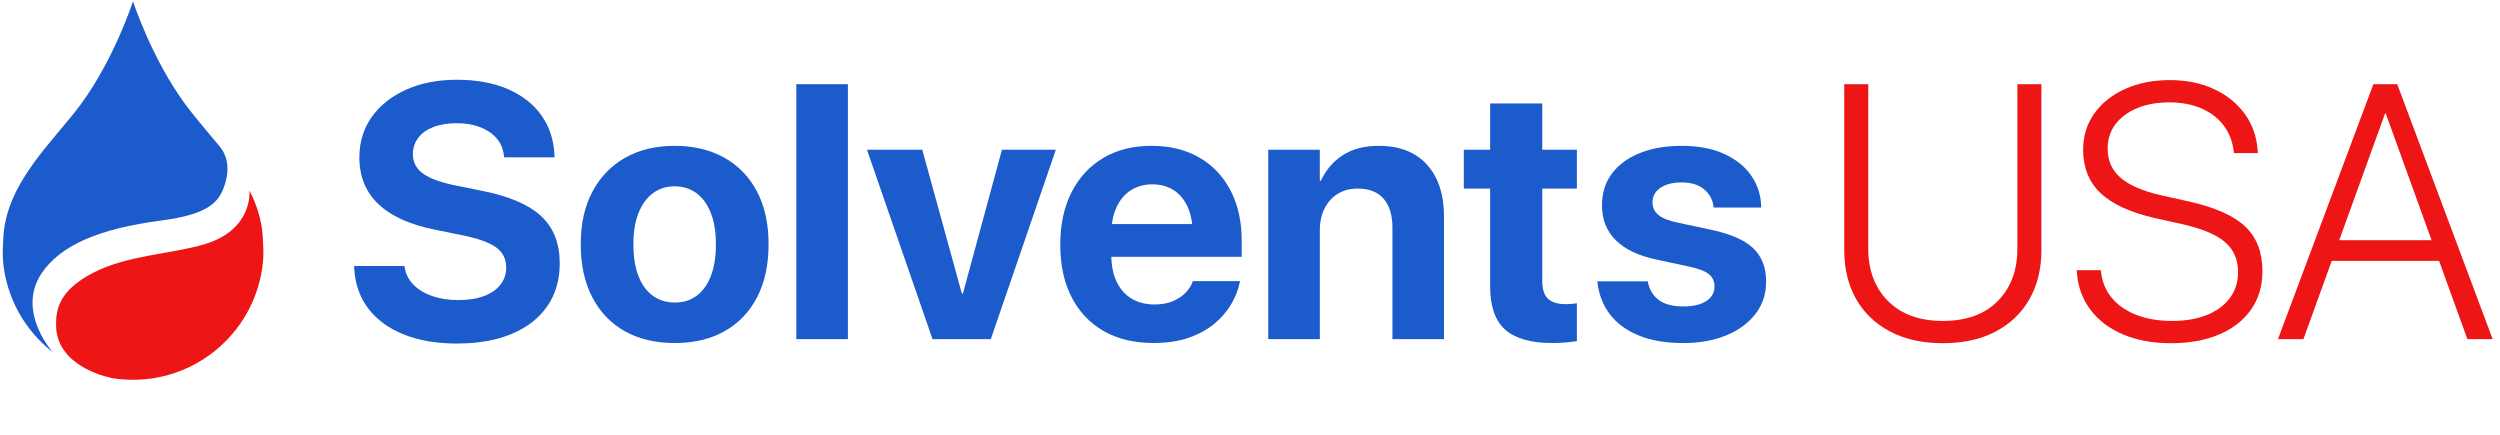
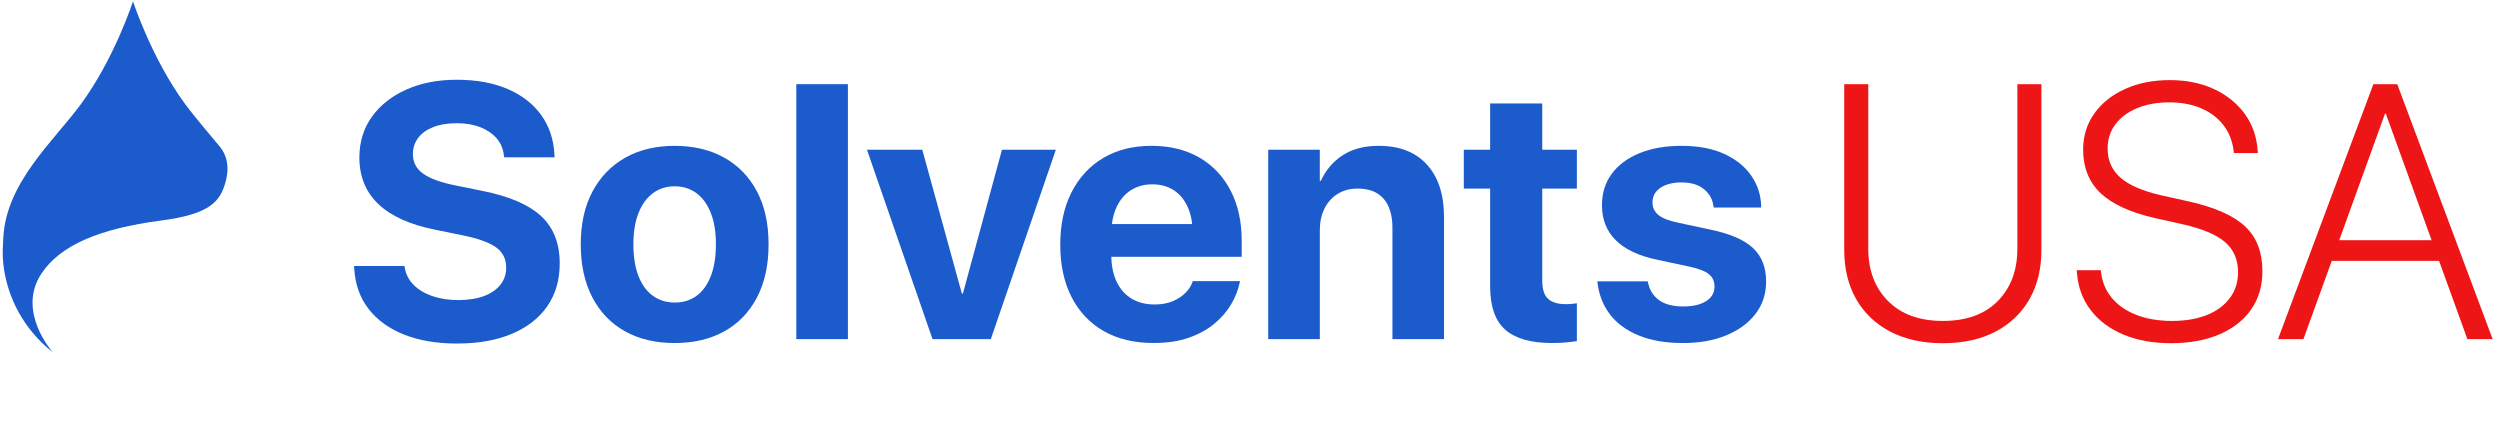
<svg xmlns="http://www.w3.org/2000/svg" id="Layer_1" version="1.1" viewBox="0 0 230 40">
  <defs>
    <style>
      .st0 {
        fill: none;
      }

      .st1 {
        fill: #ed1515;
      }

      .st2 {
        fill: #1b5bcc;
      }
    </style>
  </defs>
  <g>
    <path class="st2" d="M37.183,30.785c-1.382-.547-2.471-1.333-3.267-2.356-.796-1.025-1.238-2.258-1.324-3.699l-.017-.26h4.633l.032.178c.108.607.382,1.13.82,1.569.439.439,1.011.78,1.715,1.024.704.244,1.501.366,2.39.366.91,0,1.693-.122,2.348-.366.656-.244,1.163-.59,1.52-1.04.357-.45.536-.973.536-1.568v-.017c0-.791-.311-1.412-.934-1.861-.623-.45-1.661-.821-3.113-1.114l-2.471-.504c-2.308-.456-4.05-1.238-5.226-2.348-1.176-1.111-1.764-2.55-1.764-4.316v-.017c.011-1.431.401-2.676,1.17-3.738.77-1.062,1.826-1.891,3.17-2.487,1.344-.595,2.883-.894,4.616-.894,1.81,0,3.373.284,4.689.853,1.317.569,2.343,1.366,3.081,2.389.737,1.025,1.143,2.225,1.219,3.601l.017.293h-4.633l-.032-.195c-.076-.618-.306-1.143-.691-1.577s-.886-.769-1.504-1.008c-.617-.238-1.333-.358-2.145-.358-.835,0-1.555.12-2.162.358-.607.239-1.07.572-1.39,1s-.48.918-.48,1.47v.017c0,.748.314,1.347.943,1.796.628.45,1.614.81,2.958,1.081l2.487.504c2.46.488,4.262,1.26,5.405,2.316,1.143,1.056,1.715,2.506,1.715,4.348v.017c0,1.507-.376,2.81-1.13,3.909-.753,1.1-1.837,1.951-3.251,2.552-1.414.602-3.107.902-5.08.902-1.853,0-3.47-.274-4.852-.821Z" />
    <path class="st2" d="M57.493,30.477c-1.29-.721-2.289-1.761-2.999-3.121-.71-1.361-1.065-2.984-1.065-4.869v-.033c0-1.874.36-3.486,1.081-4.835s1.726-2.387,3.015-3.113c1.29-.725,2.801-1.088,4.535-1.088,1.745,0,3.264.36,4.56,1.081,1.295.721,2.3,1.755,3.015,3.104.715,1.349,1.072,2.967,1.072,4.852v.033c0,1.896-.355,3.521-1.065,4.877-.71,1.355-1.71,2.392-2.999,3.113-1.29.721-2.812,1.081-4.567,1.081-1.766,0-3.294-.36-4.584-1.081ZM64.092,27.21c.563-.418,1-1.025,1.308-1.822.309-.796.463-1.763.463-2.901v-.033c0-1.116-.157-2.072-.472-2.869-.314-.796-.755-1.403-1.324-1.82s-1.239-.626-2.008-.626c-.758,0-1.422.211-1.991.634-.568.423-1.01,1.03-1.324,1.821-.315.791-.472,1.744-.472,2.86v.033c0,1.138.155,2.105.463,2.901.309.797.751,1.404,1.325,1.822.574.417,1.251.625,2.031.625.77,0,1.436-.208,2-.625Z" />
    <path class="st2" d="M73.26,7.744h4.746v23.456h-4.746V7.744Z" />
    <path class="st2" d="M79.762,13.775h5.088l3.641,13.231h.097l3.592-13.231h4.958l-5.982,17.425h-5.364l-6.03-17.425Z" />
    <path class="st2" d="M101.543,30.461c-1.279-.732-2.265-1.774-2.959-3.129-.693-1.355-1.04-2.96-1.04-4.813v-.015c0-1.853.347-3.46,1.04-4.82.694-1.36,1.666-2.411,2.918-3.153,1.252-.743,2.728-1.114,4.429-1.114s3.172.36,4.413,1.081c1.241.721,2.199,1.737,2.877,3.048.677,1.311,1.016,2.844,1.016,4.6v1.479h-14.353v-3.008h12.109l-2.259,2.813v-1.837c0-1.019-.157-1.872-.472-2.561-.314-.688-.751-1.205-1.308-1.552-.558-.348-1.206-.521-1.942-.521s-1.39.178-1.959.536-1.014.88-1.333,1.569c-.32.688-.48,1.531-.48,2.528v1.852c0,.954.16,1.772.48,2.455.319.682.777,1.206,1.373,1.569s1.306.545,2.129.545c.65,0,1.213-.103,1.69-.309s.867-.465,1.17-.781c.303-.314.51-.634.618-.958l.032-.098h4.356l-.049.179c-.13.639-.385,1.285-.764,1.934-.38.65-.891,1.247-1.536,1.788-.645.543-1.43.975-2.357,1.301-.927.325-2.013.488-3.259.488-1.778,0-3.305-.365-4.584-1.097Z" />
    <path class="st2" d="M116.676,13.775h4.746v2.86h.098c.454-.996,1.127-1.782,2.015-2.356.889-.574,1.989-.862,3.301-.862,1.918,0,3.399.577,4.446,1.731,1.045,1.154,1.568,2.756,1.568,4.803v11.248h-4.746v-10.257c0-1.138-.269-2.022-.804-2.65-.537-.628-1.336-.943-2.398-.943-.705,0-1.317.163-1.837.488-.521.326-.924.776-1.21,1.349-.287.574-.431,1.241-.431,2v10.014h-4.746V13.775Z" />
    <path class="st2" d="M138.49,30.338c-.932-.812-1.398-2.15-1.398-4.015v-8.973h-2.422v-3.575h2.422v-4.259h4.795v4.259h3.186v3.575h-3.186v8.453c0,.813.182,1.379.545,1.7.363.319.902.479,1.618.479.217,0,.406-.008.569-.024.162-.017.314-.035.454-.056v3.477c-.26.044-.582.085-.967.122-.384.039-.826.057-1.324.057-1.929,0-3.36-.406-4.292-1.219Z" />
    <path class="st2" d="M150.754,30.859c-1.133-.465-2.014-1.114-2.642-1.942-.628-.83-1.008-1.79-1.138-2.886l-.015-.146h4.632l.033.146c.152.682.493,1.214,1.023,1.593.532.38,1.268.569,2.211.569.606,0,1.121-.073,1.544-.219s.751-.354.984-.626c.233-.271.35-.596.35-.976v-.017c0-.465-.168-.84-.504-1.121-.337-.282-.932-.514-1.788-.699l-2.958-.634c-1.691-.347-2.965-.943-3.821-1.788s-1.283-1.918-1.283-3.218v-.017c0-1.116.3-2.081.901-2.893.602-.813,1.453-1.444,2.552-1.894,1.1-.45,2.387-.675,3.86-.675,1.54,0,2.848.247,3.926.74,1.077.493,1.907,1.157,2.486,1.991.58.835.886,1.762.919,2.78v.163h-4.372l-.017-.13c-.076-.618-.365-1.136-.869-1.553s-1.195-.626-2.073-.626c-.541,0-1.012.076-1.414.228-.401.152-.71.363-.927.634s-.325.596-.325.975v.017c0,.445.173.819.521,1.121.347.304.958.548,1.837.732l2.958.634c1.831.38,3.145.949,3.942,1.707s1.195,1.777,1.195,3.056v.017c0,1.138-.326,2.13-.976,2.975-.649.845-1.546,1.503-2.69,1.974-1.143.472-2.463.708-3.958.708-1.603,0-2.972-.233-4.104-.699Z" />
  </g>
  <g>
    <path class="st1" d="M173.888,30.501c-1.36-.715-2.403-1.715-3.129-2.999-.726-1.285-1.089-2.782-1.089-4.495V7.744h2.211v15.132c0,1.994.606,3.601,1.82,4.821,1.214,1.219,2.893,1.829,5.039,1.829,2.167,0,3.853-.61,5.055-1.829,1.203-1.22,1.804-2.827,1.804-4.821V7.744h2.211v15.263c0,1.712-.363,3.21-1.088,4.495-.726,1.284-1.767,2.283-3.121,2.999-1.355.715-2.975,1.073-4.861,1.073-1.875,0-3.492-.358-4.852-1.073Z" />
    <path class="st1" d="M195.343,30.777c-1.262-.53-2.265-1.284-3.006-2.259-.743-.975-1.163-2.119-1.26-3.431l-.017-.228h2.211l.032.228c.109.9.445,1.683,1.008,2.35.563.666,1.317,1.181,2.259,1.544.943.363,2.033.545,3.267.545,1.225,0,2.289-.182,3.195-.545.905-.363,1.609-.884,2.113-1.56.504-.677.756-1.466.756-2.365v-.017c0-1.149-.396-2.067-1.186-2.756-.791-.688-2.092-1.238-3.901-1.65l-2.568-.569c-2.265-.521-3.931-1.286-4.998-2.3s-1.601-2.354-1.601-4.023v-.017c.011-1.246.358-2.345,1.04-3.299.683-.953,1.625-1.701,2.828-2.243,1.203-.543,2.574-.813,4.112-.813,1.518,0,2.867.274,4.047.821s2.127,1.306,2.837,2.276,1.107,2.1,1.194,3.389l.017.227h-2.211l-.015-.211c-.12-.92-.437-1.711-.952-2.373-.514-.661-1.194-1.173-2.039-1.536s-1.821-.545-2.926-.545c-1.127,0-2.118.179-2.975.537s-1.52.853-1.991,1.487c-.472.634-.708,1.373-.708,2.219v.033c0,1.084.395,1.97,1.186,2.658s2.037,1.227,3.739,1.618l2.567.569c2.395.541,4.118,1.311,5.169,2.308s1.577,2.363,1.577,4.096v.017c0,1.344-.344,2.512-1.032,3.503s-1.664,1.759-2.926,2.3-2.749.813-4.461.813c-1.658,0-3.119-.266-4.381-.797Z" />
    <path class="st1" d="M218.352,7.744h2.194l8.777,23.456h-2.324l-7.509-20.757h-.065l-7.509,20.757h-2.341l8.777-23.456ZM213.735,22.097h11.444v1.903h-11.444v-1.903Z" />
  </g>
-   <path class="st1" d="M10.445,34.809s-5.254-.859-5.287-4.898c-.013-1.532.331-3.216,3.424-4.82,3.174-1.645,7.315-1.723,10.315-2.648,4.421-1.363,4.05-4.892,4.05-4.892l.013-.009c.682,1.35,1.148,2.798,1.222,4.369.035.739.093,1.508.004,2.268v-.022c-.614,6.057-5.729,10.783-11.948,10.783-.602,0-1.195-.044-1.773-.13" />
  <path class="st2" d="M.297,24.18c-.089-.76-.031-1.53.004-2.268.244-5.13,4.659-8.948,7.135-12.32C10.561,5.337,12.235.119,12.235.119c0,0,1.687,5.218,4.811,9.473.904,1.231,3.013,3.687,3.189,3.912s1.043,1.239.534,3.167c-.496,1.876-1.429,3.025-5.983,3.623-5.579.733-9.259,2.24-11.002,4.919-2.26,3.473,1.047,7.163,1.047,7.163l-.007.004c-2.505-1.968-4.208-4.91-4.538-8.256" />
  <rect class="st0" x="0" y="-.02" width="230" height="40" />
</svg>